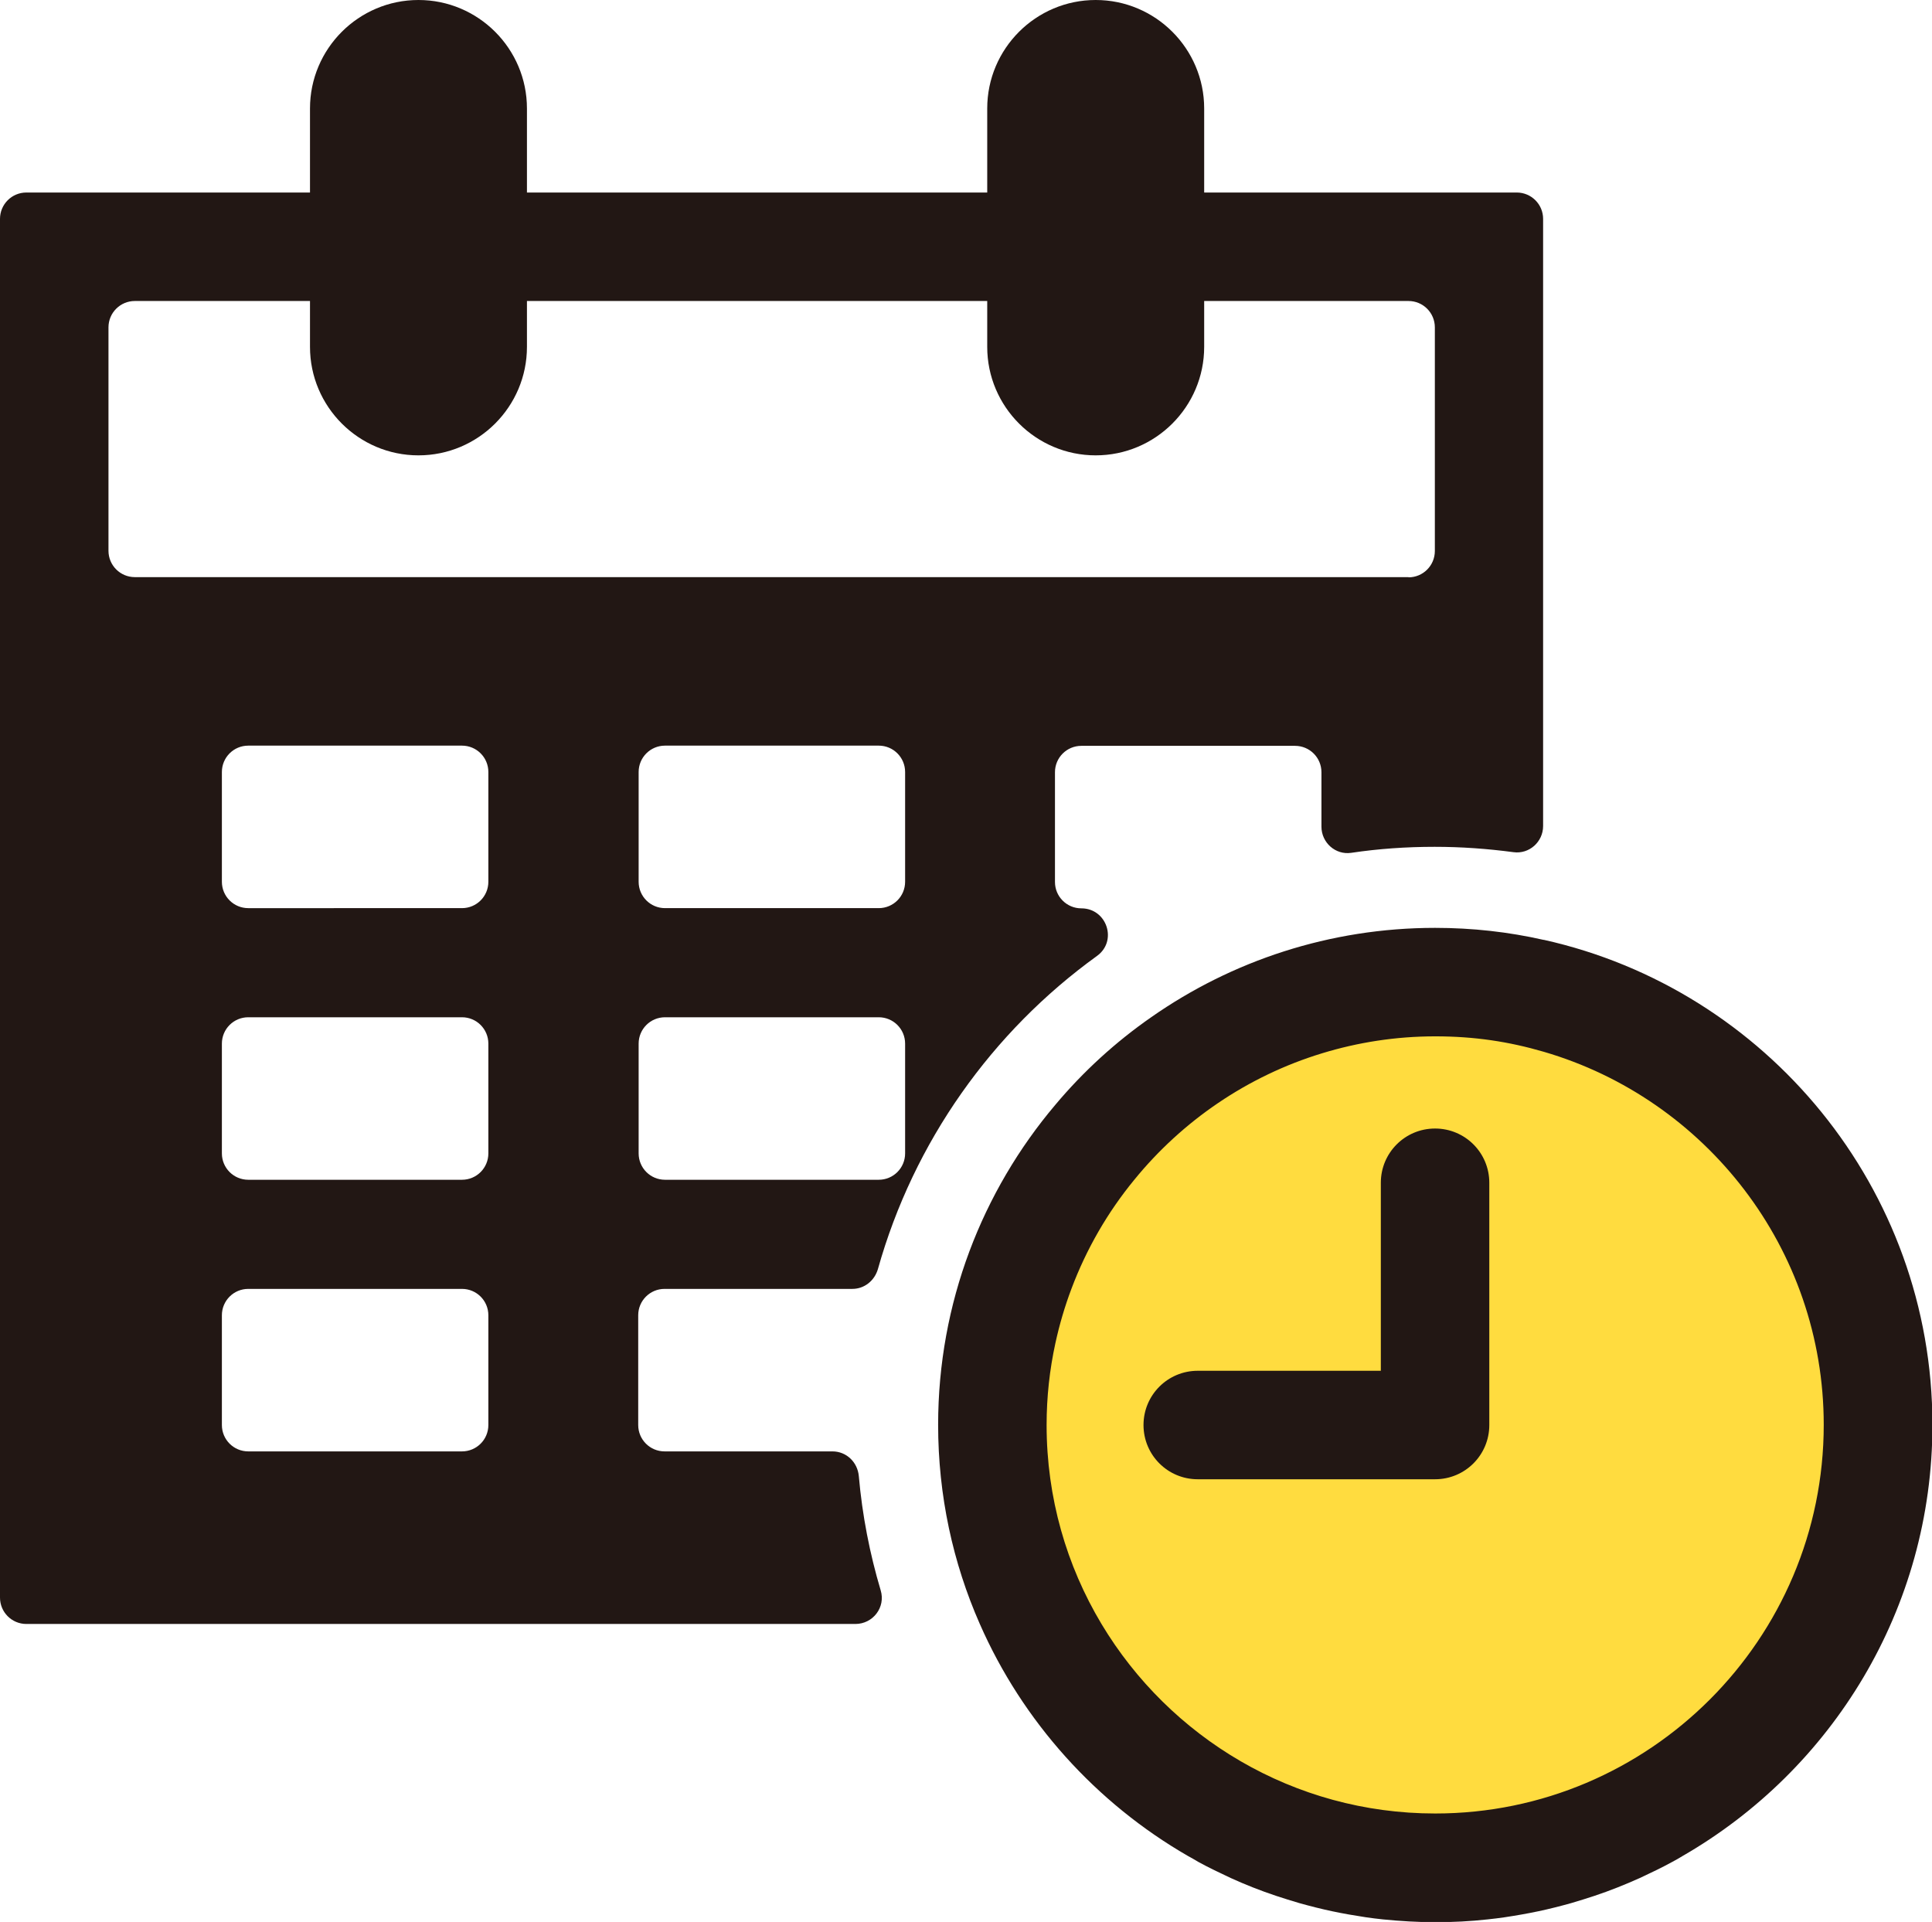
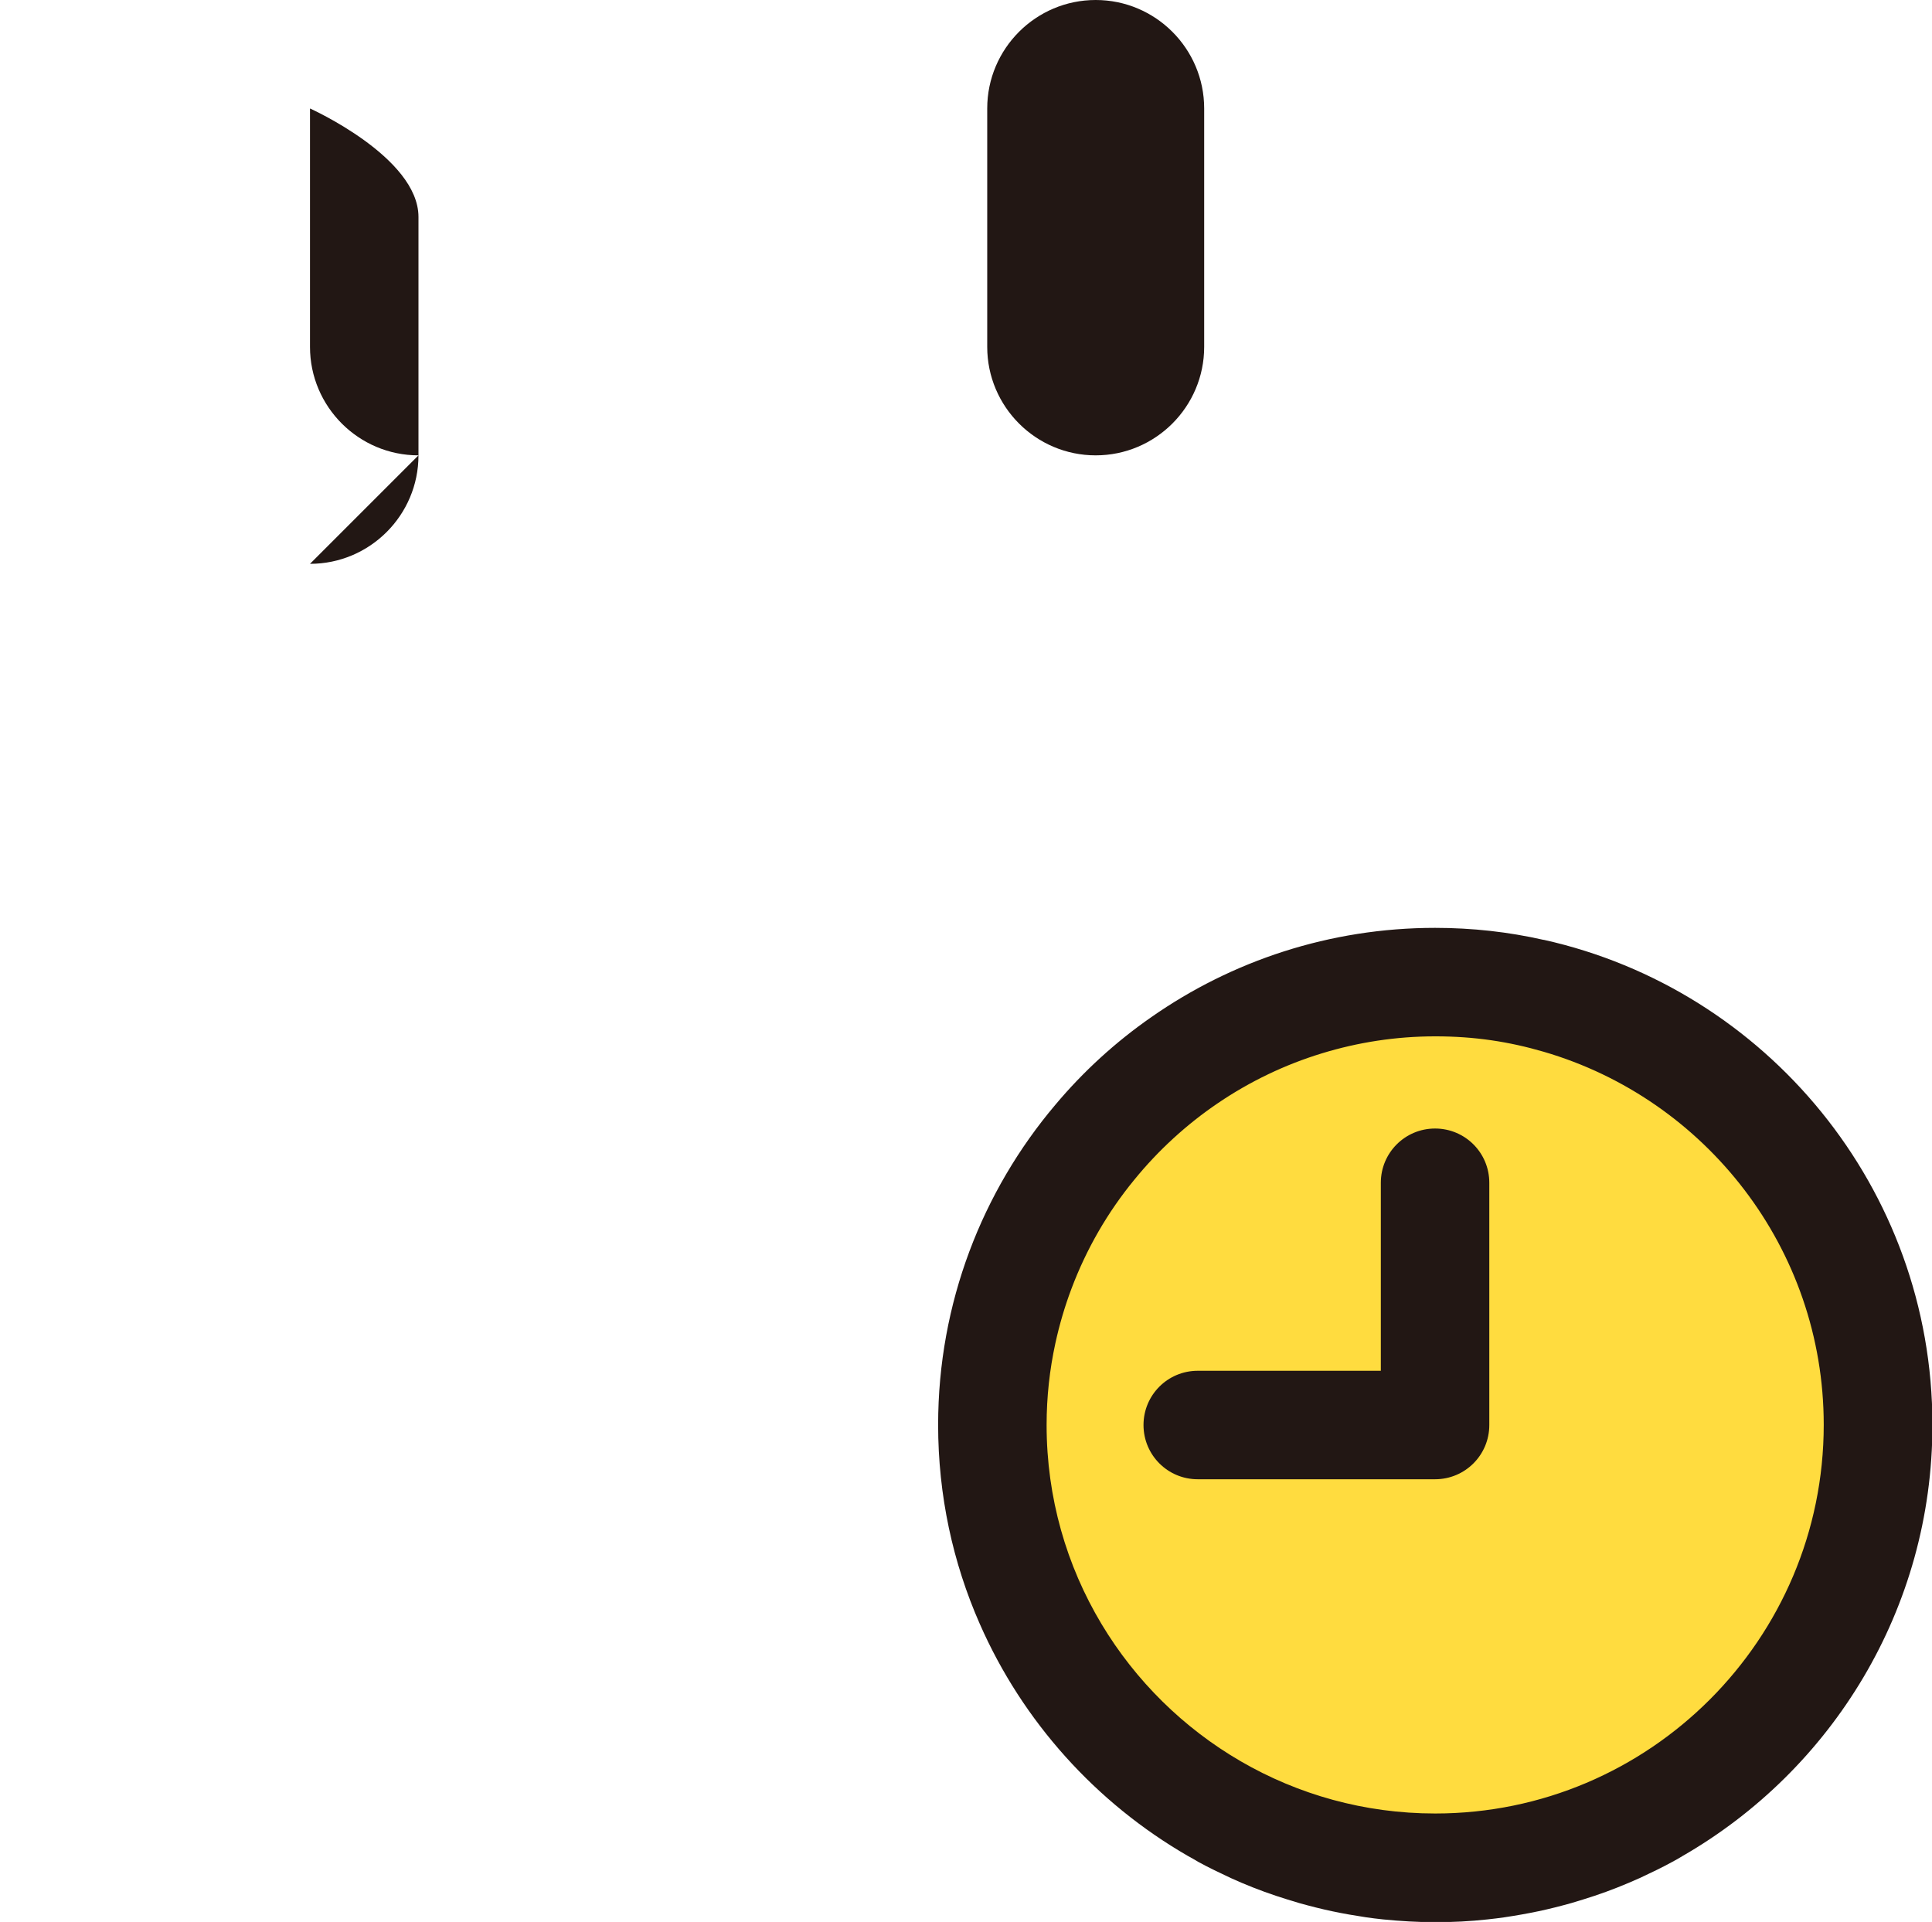
<svg xmlns="http://www.w3.org/2000/svg" id="_イヤー_2" viewBox="0 0 90.12 89.65">
  <defs>
    <style>.cls-1{fill:#ffdc3f;}.cls-2{fill:#221714;}</style>
  </defs>
  <g id="_イヤー_1-2">
    <g>
      <circle class="cls-1" cx="67.15" cy="66.65" r="20" />
      <g>
-         <path class="cls-2" d="M0,10.21V74.52c0,.68,.55,1.23,1.23,1.23H39.9c.82,0,1.42-.78,1.18-1.57-.51-1.71-.86-3.5-1.02-5.33-.06-.65-.58-1.15-1.23-1.15h-7.83c-.68,0-1.23-.55-1.23-1.23v-5.12c0-.68,.55-1.23,1.23-1.23h8.76c.56,0,1.03-.38,1.19-.92,1.67-5.95,5.33-11.08,10.22-14.61,.97-.7,.46-2.22-.73-2.22h0c-.68,0-1.23-.55-1.23-1.23v-5.12c0-.68,.55-1.23,1.23-1.23h9.97c.68,0,1.23,.55,1.23,1.23v2.54c0,.74,.65,1.33,1.39,1.22,1.27-.19,2.57-.28,3.89-.28,1.25,0,2.48,.09,3.68,.25,.73,.1,1.38-.48,1.38-1.22V10.21c0-.68-.55-1.23-1.23-1.23H1.23c-.68,0-1.23,.55-1.23,1.23Zm21.55,57.49H11.58c-.68,0-1.23-.55-1.23-1.23v-5.12c0-.68,.55-1.23,1.23-1.23h9.97c.68,0,1.23,.55,1.23,1.23v5.12c0,.68-.55,1.23-1.23,1.23Zm0-12.67H11.58c-.68,0-1.23-.55-1.23-1.23v-5.12c0-.68,.55-1.23,1.23-1.23h9.97c.68,0,1.23,.55,1.23,1.23v5.12c0,.68-.55,1.23-1.23,1.23Zm0-12.67H11.58c-.68,0-1.23-.55-1.23-1.23v-5.12c0-.68,.55-1.23,1.23-1.23h9.97c.68,0,1.23,.55,1.23,1.23v5.12c0,.68-.55,1.23-1.23,1.23Zm19.44,12.67h-9.97c-.68,0-1.23-.55-1.23-1.23v-5.12c0-.68,.55-1.23,1.23-1.23h9.97c.68,0,1.23,.55,1.23,1.23v5.12c0,.68-.55,1.23-1.23,1.23Zm0-12.67h-9.97c-.68,0-1.23-.55-1.23-1.23v-5.12c0-.68,.55-1.23,1.23-1.23h9.97c.68,0,1.23,.55,1.23,1.23v5.12c0,.68-.55,1.23-1.23,1.23Zm24.72-15.44H6.29c-.68,0-1.23-.55-1.23-1.23V15.27c0-.68,.55-1.23,1.23-1.23h59.41c.68,0,1.23,.55,1.23,1.23v10.43c0,.68-.55,1.23-1.23,1.23Z" />
-         <path class="cls-2" d="M19.52,21.24c-2.79,0-5.06-2.27-5.06-5.06V5.06c0-2.79,2.27-5.06,5.06-5.06s5.06,2.27,5.06,5.06v11.12c0,2.79-2.27,5.06-5.06,5.06Z" />
+         <path class="cls-2" d="M19.52,21.24c-2.79,0-5.06-2.27-5.06-5.06V5.06s5.06,2.27,5.06,5.06v11.12c0,2.79-2.27,5.06-5.06,5.06Z" />
        <path class="cls-2" d="M51.11,21.24c-2.79,0-5.06-2.27-5.06-5.06V5.06c0-2.79,2.27-5.06,5.06-5.06s5.06,2.27,5.06,5.06v11.12c0,2.79-2.27,5.06-5.06,5.06Z" />
        <g>
          <path class="cls-2" d="M72,43.84c-1.63-.37-3.32-.56-5.06-.56-4.91,0-9.48,1.54-13.23,4.16-1.67,1.16-3.18,2.54-4.48,4.09-3.41,4.03-5.47,9.25-5.47,14.93,0,3.3,.69,6.44,1.94,9.28,2,4.56,5.43,8.36,9.71,10.83,.16,.09,.33,.18,.49,.28,.49,.27,1,.51,1.51,.75,.68,.31,1.39,.59,2.11,.83,.36,.12,.72,.23,1.09,.34,.5,.14,1.01,.27,1.53,.38,.52,.11,1.04,.2,1.57,.28,.26,.04,.53,.07,.8,.1,.8,.08,1.62,.13,2.44,.13s1.64-.04,2.44-.13c.27-.03,.54-.06,.8-.1,.53-.08,1.05-.17,1.57-.28,.52-.11,1.03-.24,1.53-.38,.37-.11,.73-.22,1.09-.34,.72-.24,1.42-.52,2.11-.83,.51-.24,1.02-.48,1.51-.75,.17-.09,.33-.18,.49-.28,6.96-4.01,11.65-11.52,11.65-20.11,0-11.04-7.76-20.31-18.12-22.62Zm-5.06,40.75c-6.6,0-12.39-3.55-15.56-8.84-1.63-2.72-2.56-5.89-2.56-9.28,0-1.31,.14-2.58,.41-3.82,.19-.87,.44-1.72,.75-2.54,.7-1.86,1.69-3.57,2.93-5.08,2.24-2.75,5.28-4.84,8.76-5.9,1.67-.51,3.44-.79,5.28-.79s3.45,.25,5.06,.72c7.54,2.2,13.06,9.17,13.06,17.4,0,10-8.13,18.13-18.12,18.13Z" />
          <path class="cls-2" d="M66.94,52.64c-1.4,0-2.53,1.13-2.53,2.53v8.77h-8.54c-1.4,0-2.53,1.13-2.53,2.53s1.13,2.53,2.53,2.53h11.07c1.4,0,2.53-1.13,2.53-2.53v-11.3c0-1.4-1.13-2.53-2.53-2.53Z" />
        </g>
      </g>
    </g>
  </g>
</svg>